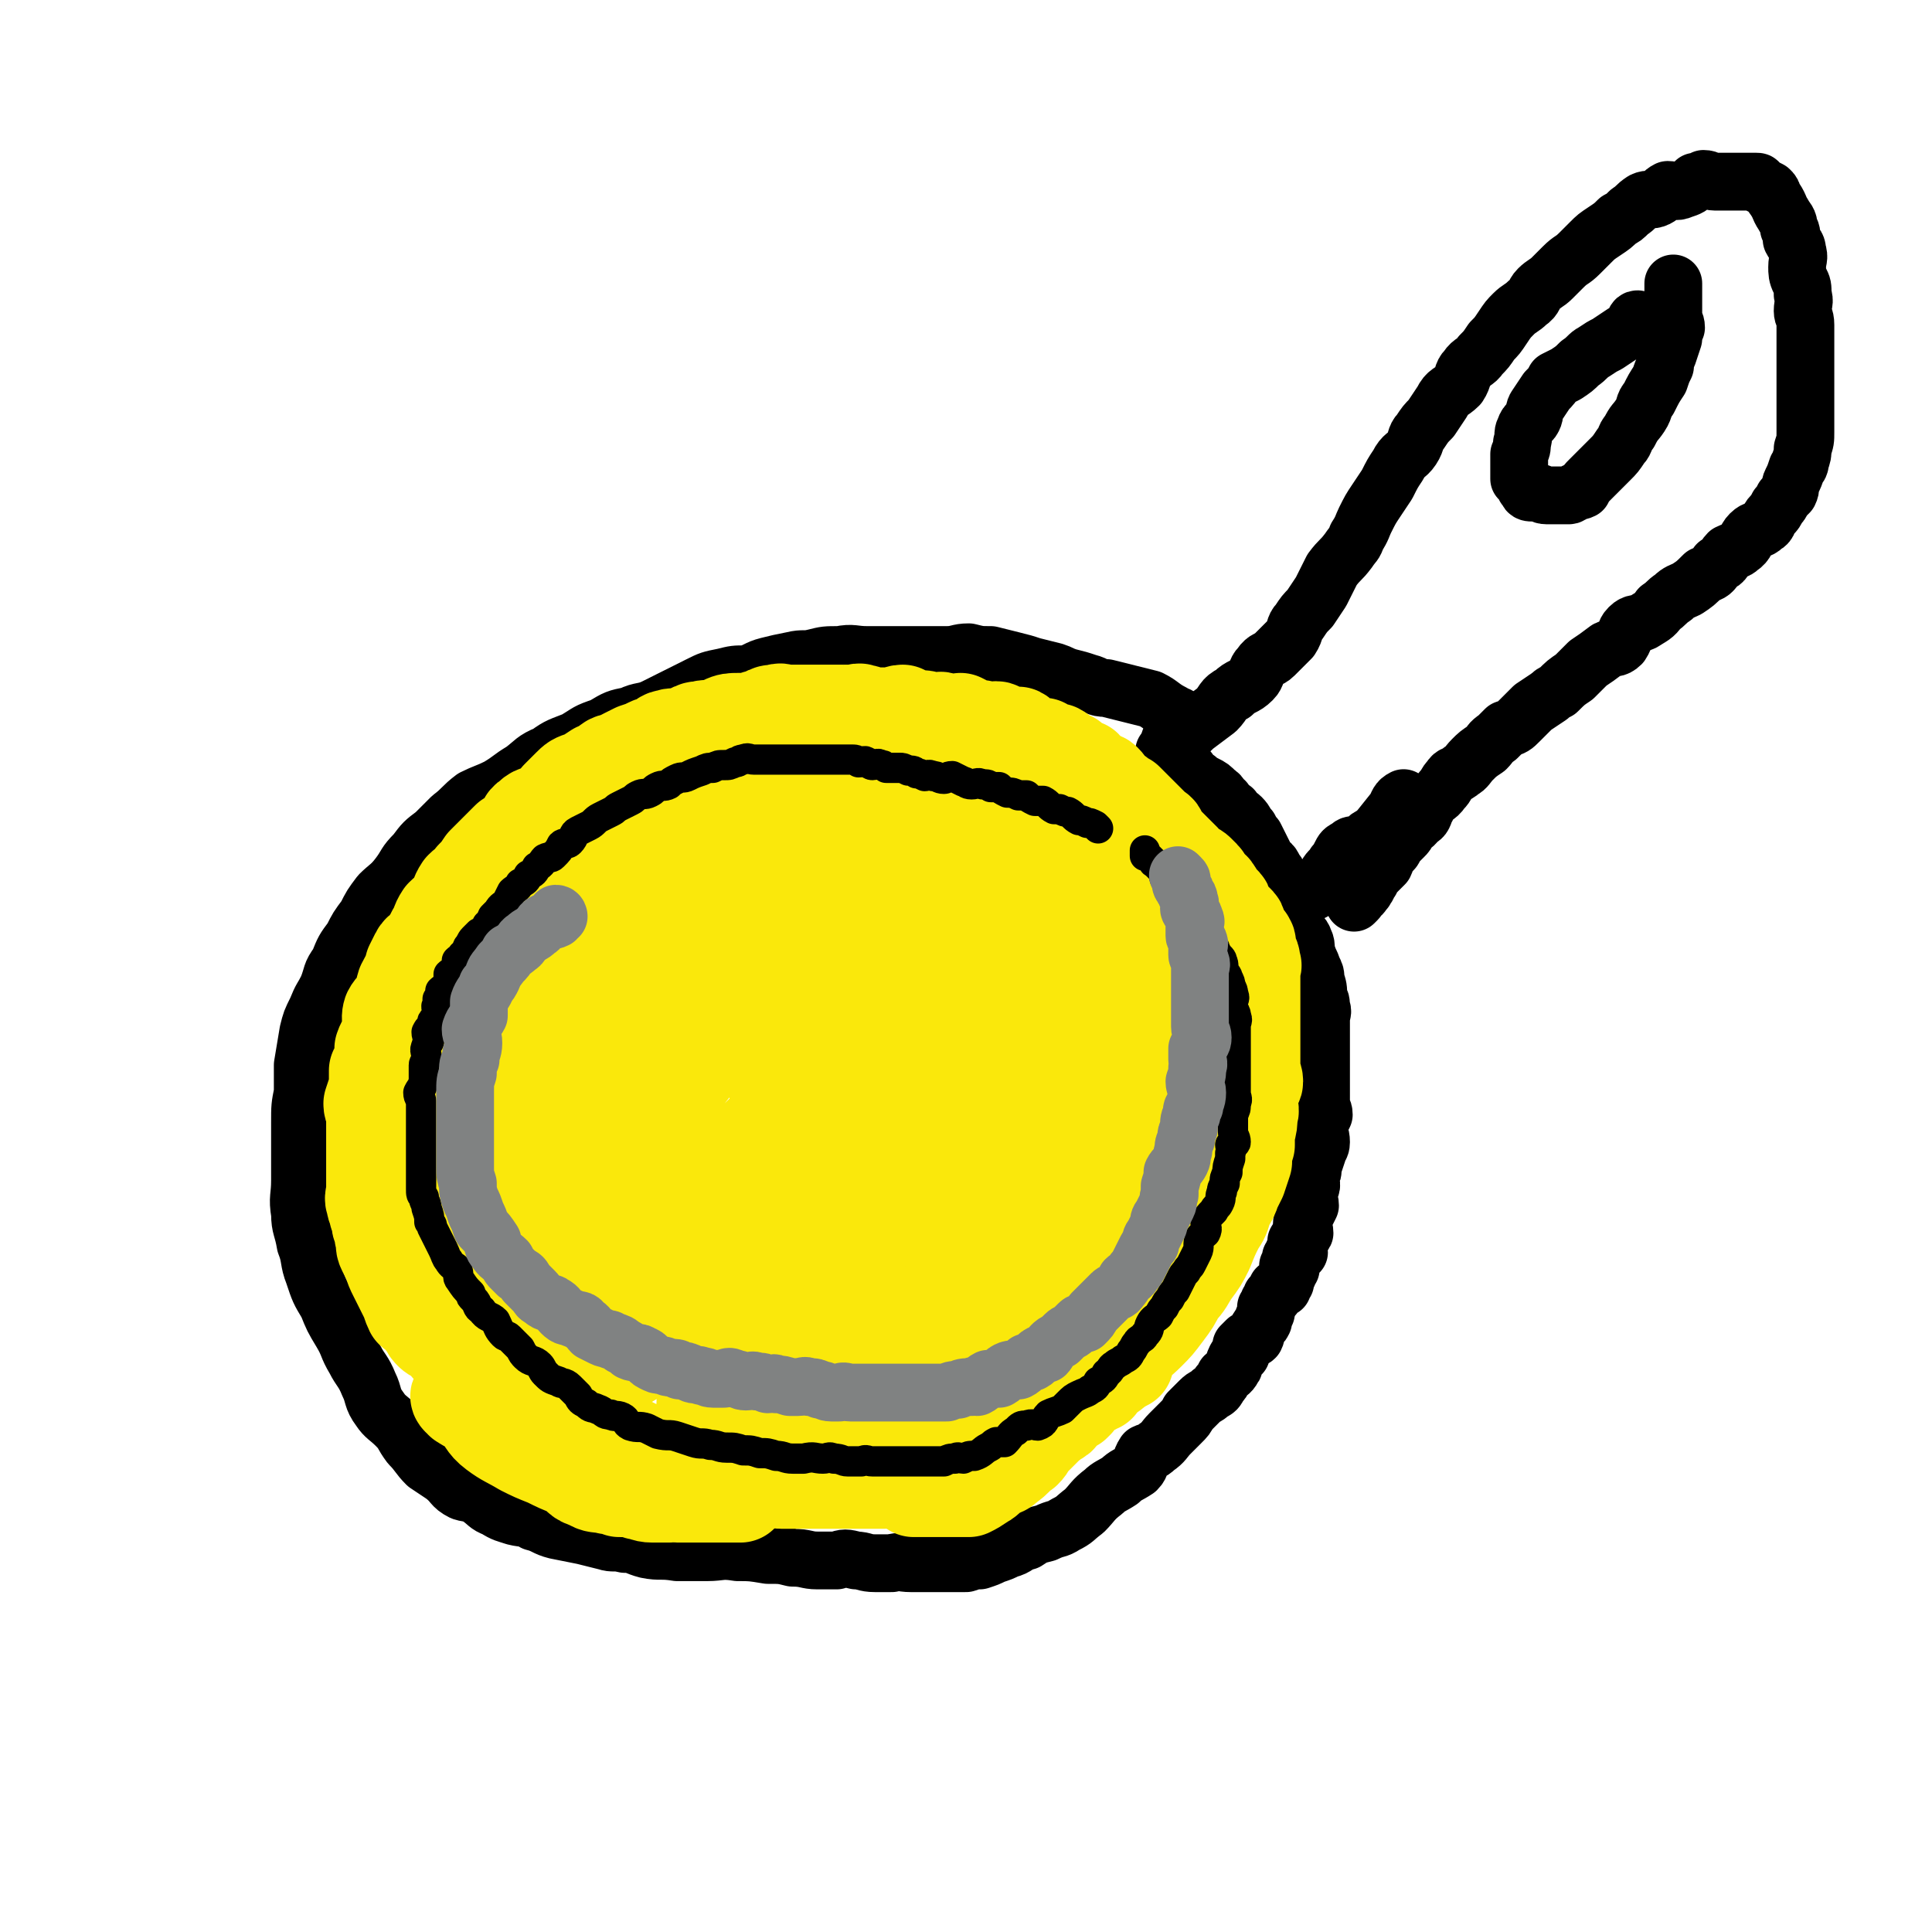
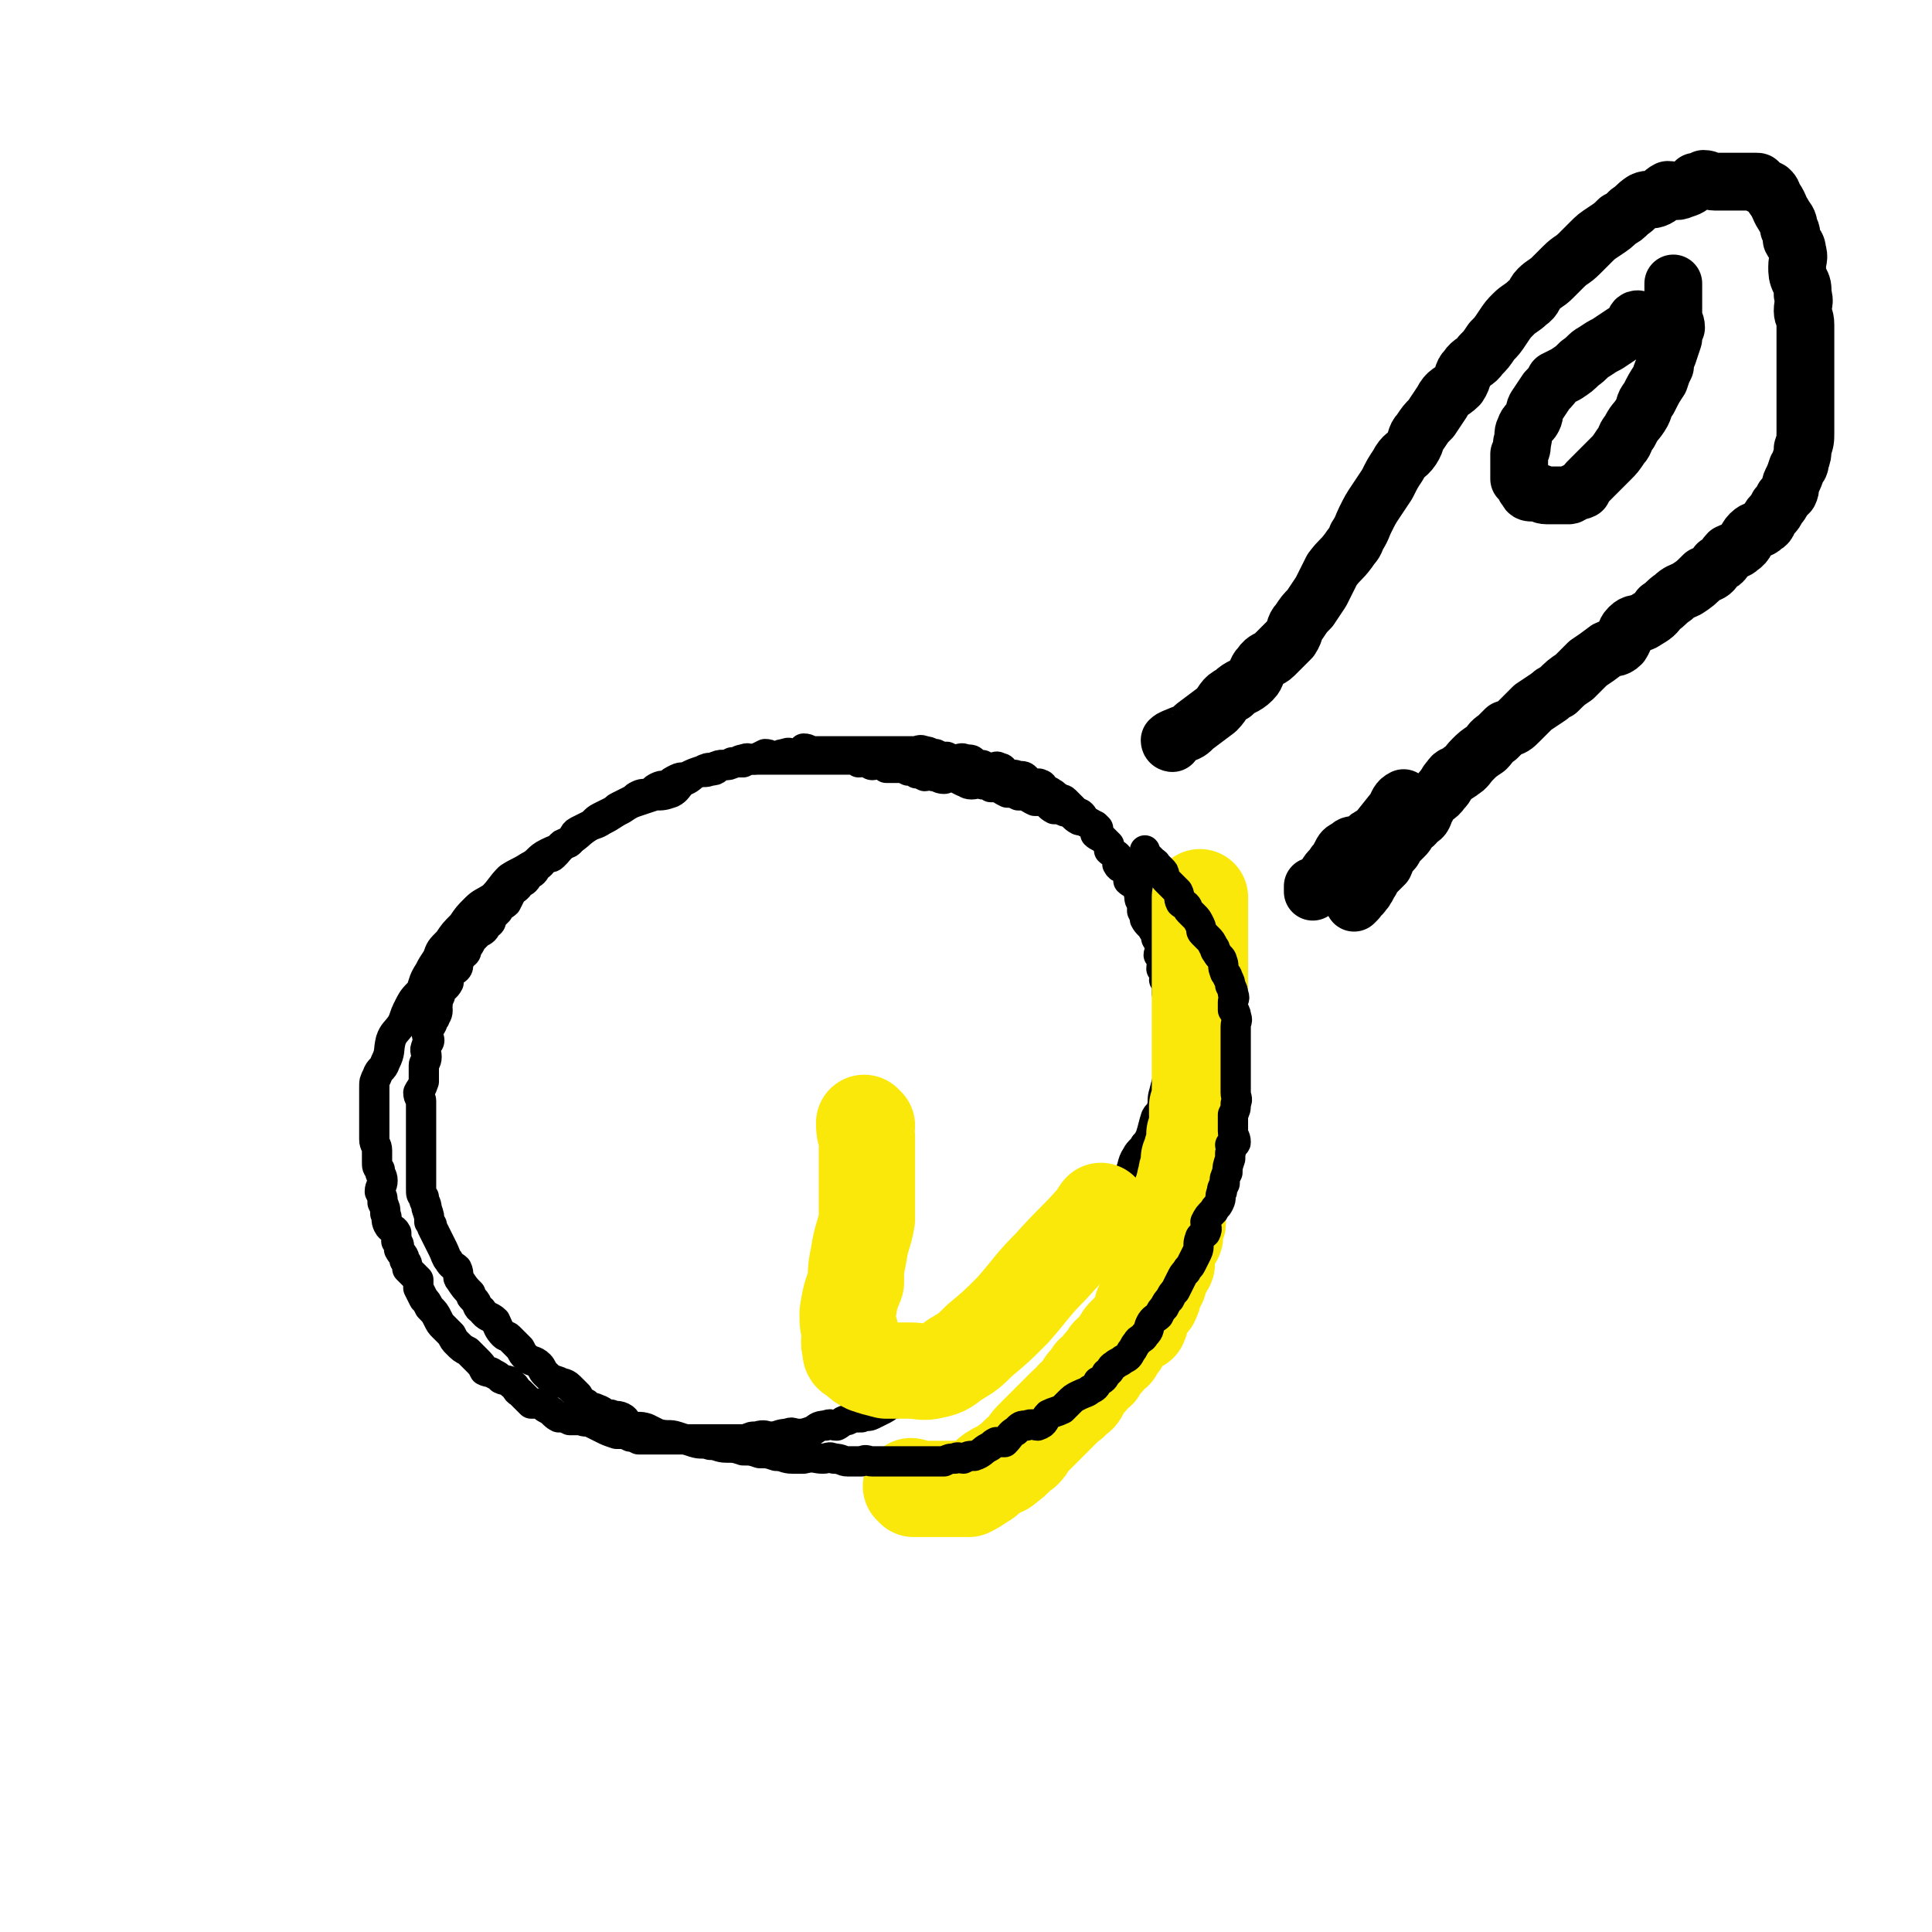
<svg xmlns="http://www.w3.org/2000/svg" viewBox="0 0 702 702" version="1.1">
  <g fill="none" stroke="#000000" stroke-width="21" stroke-linecap="round" stroke-linejoin="round">
-     <path d="M429,261c0,0 -1,0 -1,-1 -1,0 -1,0 -2,-1 -4,-2 -4,-3 -8,-5 -4,-1 -4,-1 -8,-2 -4,-1 -4,-1 -8,-2 -4,0 -3,-1 -7,-2 -3,-1 -3,-1 -7,-2 -3,-1 -2,-1 -5,-2 -4,-1 -4,-1 -8,-2 -3,-1 -3,-1 -7,-2 -4,-1 -4,-1 -8,-2 -4,0 -4,0 -8,-1 -4,0 -4,1 -8,1 -5,0 -5,0 -10,0 -5,0 -5,0 -10,0 -5,0 -5,0 -9,0 -5,0 -5,-1 -10,0 -5,0 -5,0 -9,1 -4,1 -4,0 -8,1 -5,1 -5,1 -9,2 -4,1 -4,2 -8,3 -4,0 -4,0 -8,1 -5,1 -5,1 -9,3 -4,2 -4,2 -8,4 -4,2 -4,2 -8,4 -4,2 -5,1 -9,3 -5,1 -5,1 -10,4 -6,2 -5,2 -10,5 -5,2 -6,2 -10,5 -5,2 -5,3 -9,6 -5,3 -4,3 -9,6 -4,2 -5,2 -9,4 -4,3 -4,4 -8,7 -3,3 -3,3 -6,6 -4,3 -4,3 -7,7 -4,4 -3,4 -6,8 -3,4 -4,4 -7,7 -3,4 -3,4 -5,8 -3,4 -3,4 -5,8 -3,4 -3,4 -5,9 -3,4 -2,4 -4,9 -2,4 -2,3 -4,8 -2,4 -2,4 -3,8 -1,6 -1,6 -2,12 0,5 0,5 0,10 -1,5 -1,5 -1,11 0,5 0,5 0,10 0,6 0,6 0,11 0,6 -1,6 0,12 0,5 1,5 2,11 2,5 1,6 3,11 2,6 2,6 5,11 2,5 2,5 5,10 3,5 2,5 5,10 2,4 3,4 5,9 2,4 1,5 4,9 2,3 3,3 6,6 3,3 2,3 5,7 3,3 3,4 6,7 3,2 3,2 6,4 4,3 3,4 7,6 3,1 4,0 6,2 3,2 3,3 6,4 3,2 4,2 7,3 4,1 4,0 7,2 4,1 4,2 8,3 5,1 5,1 10,2 4,1 4,1 8,2 3,1 3,0 7,1 4,0 4,1 8,2 5,1 5,0 11,1 5,0 5,0 11,0 5,0 5,-1 11,0 5,0 5,0 11,1 5,0 5,0 9,1 5,0 5,1 9,1 4,0 4,0 7,0 3,-1 3,-1 7,0 3,0 3,1 7,1 3,0 3,0 6,0 3,-1 3,0 7,0 3,0 3,0 6,0 2,0 2,0 4,0 3,0 3,0 7,0 1,0 1,0 3,0 3,-1 3,-1 5,-1 3,-1 3,-1 5,-2 3,-1 3,-1 5,-2 4,-1 3,-2 7,-3 3,-2 3,-2 7,-3 4,-2 4,-1 7,-3 4,-2 3,-2 7,-5 3,-3 3,-4 7,-7 2,-2 3,-2 6,-4 2,-2 3,-2 6,-4 2,-2 1,-3 3,-6 2,-1 2,0 4,-2 3,-2 3,-3 5,-5 2,-2 2,-2 4,-4 2,-2 2,-2 3,-4 2,-2 2,-2 4,-4 2,-2 2,-1 4,-3 2,-1 2,-1 3,-3 1,-1 1,-1 2,-3 1,-1 2,-1 3,-3 1,-1 0,-2 1,-3 0,-1 1,-1 2,-2 0,-1 0,-2 0,-3 1,-1 1,-1 2,-2 2,-1 2,0 3,-1 1,-2 0,-2 1,-3 1,-2 1,-1 2,-3 0,-1 0,-1 1,-3 0,-1 0,-1 0,-2 1,-1 1,-1 1,-2 1,-1 1,-1 1,-2 1,0 1,0 1,-1 1,-1 1,-1 1,-2 1,0 1,0 2,0 0,-1 0,-1 1,-2 0,-2 0,-2 1,-3 0,-1 0,-1 1,-2 0,0 -1,0 -1,-1 1,-1 1,-1 1,-3 1,-1 1,-1 1,-2 1,-1 2,0 2,0 0,-2 -1,-2 -1,-4 1,-2 2,-1 3,-3 0,-2 -1,-2 -1,-3 0,-2 1,-2 1,-3 1,-2 1,-2 2,-4 0,-2 -1,-2 -1,-3 0,-2 1,-2 1,-3 1,-2 0,-2 0,-4 1,-2 1,-2 1,-4 1,-3 1,-3 2,-6 0,-1 1,-1 1,-3 0,-3 -1,-3 -1,-5 1,-3 1,-3 2,-5 0,-2 -1,-2 -1,-4 0,-3 0,-3 0,-6 0,-1 0,-1 0,-3 0,-2 0,-2 0,-4 0,-3 0,-3 0,-5 0,-2 0,-2 0,-4 0,-2 0,-2 0,-4 0,-3 0,-3 0,-5 0,-2 1,-2 0,-4 0,-2 0,-2 -1,-4 0,-3 0,-3 -1,-6 0,-2 0,-2 -1,-4 -1,-3 -1,-2 -2,-5 -1,-2 0,-3 -1,-5 -1,-3 -2,-2 -3,-5 -2,-2 -1,-3 -2,-5 -1,-3 -1,-3 -2,-6 -1,-3 -1,-3 -2,-5 -1,-3 0,-3 -2,-5 -1,-3 -2,-2 -3,-4 -1,-2 -1,-2 -2,-4 -1,-2 -1,-2 -2,-4 -1,-1 -1,-1 -2,-3 -2,-2 -1,-2 -3,-4 -1,-1 -2,-1 -3,-3 -2,-1 -2,-1 -3,-3 -2,-1 -1,-2 -3,-3 -2,-2 -2,-2 -4,-3 -2,-1 -2,-1 -3,-2 -2,-1 -2,-1 -3,-3 -2,-1 -2,0 -3,-2 -2,-1 -1,-2 -2,-3 -1,-1 -1,-1 -2,-2 -1,0 -1,0 -2,0 " />
    <path d="M426,270c0,0 -1,0 -1,-1 1,-1 2,-1 4,-2 3,-1 3,-1 5,-3 4,-3 4,-3 8,-6 3,-3 2,-4 6,-6 3,-3 4,-2 7,-5 2,-2 1,-3 3,-5 2,-3 3,-2 5,-4 3,-3 3,-3 6,-6 2,-3 1,-4 3,-6 2,-3 2,-3 4,-5 2,-3 2,-3 4,-6 2,-4 2,-4 4,-8 3,-4 3,-3 6,-7 2,-3 2,-2 3,-5 2,-3 2,-4 3,-6 2,-4 2,-4 4,-7 2,-3 2,-3 4,-6 2,-4 2,-4 4,-7 2,-4 3,-3 5,-6 2,-3 1,-4 3,-6 2,-3 2,-3 4,-5 2,-3 2,-3 4,-6 2,-4 3,-3 6,-6 2,-3 1,-4 3,-6 2,-3 3,-2 5,-5 2,-2 2,-2 4,-5 2,-2 2,-2 4,-5 2,-3 2,-3 4,-5 2,-2 3,-2 5,-4 3,-2 2,-3 4,-5 2,-2 3,-2 5,-4 2,-2 2,-2 4,-4 3,-3 3,-2 6,-5 2,-2 2,-2 4,-4 2,-2 2,-2 5,-4 3,-2 3,-2 5,-4 2,-1 2,-1 4,-3 3,-2 2,-2 5,-4 2,-1 3,0 5,-1 2,-1 2,-2 4,-3 2,0 3,1 5,0 3,-1 3,-1 5,-3 2,0 2,0 3,-1 2,0 2,1 4,1 1,0 1,0 1,0 3,0 3,0 5,0 1,0 1,0 3,0 1,0 1,0 2,0 2,0 2,0 4,0 1,0 1,0 1,1 2,1 2,1 4,2 1,1 1,1 1,2 3,4 2,4 4,7 1,2 2,2 2,5 1,1 1,2 1,4 1,2 2,2 2,4 1,3 0,3 0,6 0,2 0,3 1,5 1,2 1,2 1,5 1,3 0,3 0,6 0,2 1,2 1,5 0,3 0,3 0,6 0,3 0,3 0,7 0,4 0,4 0,7 0,4 0,4 0,7 0,3 0,3 0,6 0,3 0,3 0,6 0,3 0,3 -1,6 0,2 0,2 -1,5 0,1 0,1 -1,2 -1,3 -1,3 -2,5 -1,2 0,2 -1,4 -1,1 -1,1 -2,2 -1,2 -1,2 -2,3 -1,2 -1,2 -2,3 -2,2 -1,3 -3,4 -2,2 -3,1 -5,3 -2,2 -1,3 -4,5 -1,1 -2,1 -4,2 -2,2 -1,3 -4,4 -2,3 -2,3 -5,4 -3,3 -3,3 -6,5 -2,1 -3,1 -5,3 -3,2 -2,2 -5,4 -2,3 -3,3 -6,5 -2,1 -3,0 -5,2 -2,2 -1,3 -3,6 -2,2 -3,1 -5,2 -4,3 -4,3 -7,5 -2,2 -2,2 -5,5 -3,2 -3,2 -6,5 -2,1 -2,1 -3,2 -3,2 -3,2 -6,4 -2,2 -2,2 -5,5 -2,2 -2,2 -5,3 -2,2 -2,2 -3,3 -3,2 -2,2 -4,4 -3,2 -3,2 -5,4 -2,2 -2,3 -4,4 -2,2 -3,1 -4,3 -2,2 -1,2 -3,4 -2,3 -3,2 -5,5 -1,1 0,1 -1,2 -1,3 -1,3 -3,4 -1,2 -2,2 -3,3 -1,2 -1,2 -2,3 -2,2 -2,2 -3,3 -1,1 0,1 -1,2 -1,1 -1,1 -2,2 -1,1 0,1 -1,3 0,0 0,0 -1,1 -1,1 -1,1 -2,2 -1,1 -1,1 -2,3 0,0 -1,0 -1,1 0,1 0,1 -1,2 0,1 0,0 -1,1 0,1 0,1 -1,1 0,0 -1,0 -1,1 0,0 1,0 0,1 0,0 0,0 -1,1 " />
    <path d="M511,291c0,0 -1,-1 -1,-1 -2,1 -2,2 -3,4 -4,5 -4,5 -8,10 -3,3 -4,3 -7,6 -2,3 -2,3 -4,6 -2,2 -2,2 -3,3 -1,2 -1,2 -2,3 " />
    <path d="M596,117c-1,0 -1,-1 -1,-1 -1,0 -1,1 -1,2 -2,2 -2,2 -4,3 -3,2 -3,2 -6,4 -2,1 -2,1 -5,3 -2,1 -2,2 -5,4 -2,2 -2,2 -5,4 -2,1 -2,1 -4,2 -1,2 -1,2 -3,4 -2,3 -2,3 -4,6 -1,2 0,2 -1,4 -1,2 -2,1 -3,4 -1,2 0,2 -1,5 0,2 0,2 -1,4 0,1 0,1 0,3 0,1 0,1 0,3 0,0 0,0 0,1 0,1 0,1 0,2 1,1 1,1 2,2 0,1 0,1 1,2 0,1 1,1 2,1 1,0 1,0 2,0 1,0 1,1 3,1 1,0 1,0 3,0 1,0 1,0 2,0 1,0 1,0 3,0 1,0 1,-1 2,-1 1,-1 1,0 3,-1 1,-2 1,-2 3,-4 1,-1 1,-1 3,-3 2,-2 2,-2 4,-4 2,-2 2,-2 4,-5 2,-2 1,-3 3,-5 2,-4 2,-3 4,-6 2,-3 1,-4 3,-6 2,-4 2,-4 4,-7 1,-3 1,-3 2,-5 0,-2 0,-2 1,-4 1,-3 1,-3 2,-6 0,-2 0,-2 1,-4 0,-2 -1,-2 -1,-5 0,-2 0,-2 0,-4 0,-1 0,-1 0,-3 0,-1 0,-1 0,-2 0,-1 0,-1 0,-2 0,0 0,0 0,0 " />
    <path d="M499,305c0,0 -1,-1 -1,-1 -1,0 -1,1 -2,2 -2,1 -2,1 -3,1 -2,0 -2,0 -3,1 -2,1 -2,1 -3,3 -1,2 -1,2 -2,3 -1,2 -2,2 -3,4 -1,1 0,1 -1,2 -1,2 -2,1 -4,2 0,1 0,1 0,2 " />
  </g>
  <g fill="none" stroke="#000000" stroke-width="11" stroke-linecap="round" stroke-linejoin="round">
    <path d="M429,328c0,0 -1,-1 -1,-1 0,1 0,1 0,3 1,2 1,2 1,4 1,2 1,2 1,4 1,2 0,2 0,5 1,1 2,1 2,2 0,2 -1,2 -1,4 0,3 0,3 0,6 0,3 1,3 0,6 0,4 0,4 -1,8 0,4 -1,4 -2,7 -1,4 0,4 -1,8 -1,3 -1,3 -2,6 -1,3 -1,3 -2,7 -1,3 0,3 -1,6 0,2 -1,1 -2,3 -1,3 -1,4 -2,7 -1,2 -1,2 -2,3 -1,2 -2,2 -3,4 -2,3 -1,4 -3,7 -1,3 -1,3 -3,6 -1,2 -1,2 -3,5 -2,2 -2,2 -4,5 -2,2 -2,2 -4,5 -3,2 -3,2 -5,4 -3,3 -3,4 -6,7 -2,2 -1,2 -3,4 -3,3 -3,3 -5,5 -3,3 -3,3 -6,5 -2,3 -1,3 -3,5 -2,3 -2,3 -4,5 -2,2 -3,1 -5,3 -3,2 -2,3 -4,5 -2,3 -2,3 -4,5 -2,1 -3,1 -5,2 -2,2 -2,2 -4,3 -2,2 -2,2 -4,4 -2,1 -2,1 -4,2 -3,2 -3,2 -5,2 -2,1 -2,0 -4,1 -2,0 -2,1 -4,2 -2,1 -2,1 -4,2 -2,1 -2,0 -4,1 -3,0 -3,0 -5,1 -2,0 -2,1 -4,2 -2,0 -2,-1 -4,0 -3,0 -3,1 -5,2 -3,1 -3,1 -5,1 -2,0 -2,-1 -4,0 -3,0 -3,1 -6,1 -2,0 -2,-1 -5,0 -2,0 -2,0 -4,1 -2,0 -2,0 -4,0 -3,0 -3,0 -5,0 -3,0 -3,0 -5,0 -3,0 -3,0 -5,0 -2,0 -2,0 -4,0 -2,0 -2,0 -4,0 -1,0 -1,0 -3,0 -2,0 -2,0 -4,0 -3,0 -3,0 -5,0 -2,-1 -2,-1 -3,-1 -2,-1 -2,-1 -5,-1 -3,-1 -3,-1 -5,-2 -2,-1 -2,-1 -4,-2 -2,-1 -2,0 -4,-1 -2,0 -2,0 -4,0 -2,-1 -2,-1 -4,-1 -2,-1 -2,-2 -4,-3 -2,-1 -1,-1 -3,-2 -1,0 -2,0 -3,0 -2,-2 -2,-2 -4,-4 -2,-1 -1,-2 -3,-3 -1,-2 -2,-1 -4,-2 -1,-1 -1,-1 -3,-2 -1,-1 -1,0 -3,-1 -1,-2 -1,-2 -3,-4 -1,-1 -1,-1 -3,-3 -2,-1 -2,-1 -4,-3 -1,-1 -1,-1 -2,-3 -1,-1 -1,-1 -3,-3 -1,-1 -1,-1 -2,-3 -1,-2 -1,-2 -3,-4 -1,-2 -1,-2 -2,-3 -1,-2 -1,-2 -2,-4 0,-1 0,-2 0,-3 -2,-2 -2,-2 -4,-4 0,-2 0,-2 -1,-3 0,-2 -1,-2 -2,-4 0,-2 0,-2 -1,-3 0,-2 0,-2 0,-3 -1,-2 -2,-1 -3,-3 -1,-2 0,-2 -1,-4 0,-2 0,-2 -1,-4 0,-2 0,-2 -1,-4 0,-2 1,-2 1,-4 0,-2 -1,-2 -1,-4 -1,-1 -1,-1 -1,-3 0,-2 0,-2 0,-4 0,-2 -1,-2 -1,-4 0,-2 0,-2 0,-3 0,-2 0,-2 0,-3 0,-1 0,-1 0,-3 0,-2 0,-2 0,-4 0,-3 0,-3 0,-6 0,-2 0,-2 1,-4 1,-3 2,-2 3,-5 2,-4 1,-4 2,-8 1,-3 2,-3 4,-6 1,-2 1,-3 2,-5 2,-4 2,-4 5,-7 1,-3 1,-4 3,-7 1,-2 1,-2 3,-5 1,-3 1,-3 4,-6 2,-3 2,-3 5,-6 2,-3 2,-3 5,-6 2,-2 3,-2 6,-4 3,-3 3,-4 6,-7 3,-2 4,-2 7,-4 4,-2 3,-3 7,-5 4,-2 4,-1 7,-4 4,-2 4,-3 7,-5 3,-2 3,-1 6,-3 4,-2 3,-2 7,-4 3,-2 3,-2 6,-3 3,-1 3,-1 6,-2 3,0 3,0 6,-1 2,-1 2,-2 4,-4 3,-1 3,-2 5,-3 3,-1 3,0 5,-1 3,0 2,-1 4,-2 2,0 2,0 4,-1 2,0 2,0 4,0 2,-1 2,-1 4,-1 2,-1 2,-1 4,-2 2,0 2,1 3,1 2,0 2,-1 4,-1 2,-1 2,0 4,0 2,-1 2,-1 3,-2 2,0 2,1 3,1 2,0 2,0 3,0 2,0 2,0 3,0 2,0 2,0 3,0 2,0 2,0 4,0 2,0 2,0 4,0 2,0 2,0 4,0 2,0 2,0 4,0 2,0 2,0 4,0 2,0 2,0 4,0 2,0 2,0 4,0 2,0 2,-1 4,0 2,0 2,1 4,1 2,1 2,1 4,1 2,1 2,1 3,1 2,0 2,-1 4,0 2,0 2,0 3,1 2,1 2,1 3,1 2,1 2,1 3,1 2,0 2,-1 3,0 2,0 1,1 3,2 2,1 2,0 4,1 2,0 2,0 3,1 1,1 1,2 2,2 1,1 2,-1 3,0 1,0 1,1 2,2 1,1 1,0 2,1 2,1 1,1 3,2 1,1 1,0 2,1 1,1 1,1 2,2 1,1 1,1 2,2 1,1 1,0 2,1 1,1 0,1 0,2 1,1 2,0 3,1 1,1 1,1 2,2 0,1 0,1 0,2 1,1 2,1 3,2 1,1 1,1 2,2 0,1 0,1 0,2 1,1 2,1 3,2 1,1 0,2 0,3 1,2 2,1 3,2 0,1 0,1 1,2 0,1 0,1 0,2 1,1 2,1 3,2 1,1 0,1 1,3 0,2 0,2 1,3 0,2 0,2 0,3 1,2 1,2 1,3 1,2 2,2 3,4 0,0 0,0 1,1 0,2 0,2 1,3 0,2 1,2 1,4 0,0 -1,0 -1,1 1,1 1,1 1,2 1,1 0,1 0,3 1,1 1,1 1,2 1,1 0,1 0,2 1,1 2,0 2,1 0,1 0,1 -1,3 0,0 0,1 0,1 1,1 2,1 2,2 0,1 0,1 -1,2 0,1 0,1 0,1 0,1 0,1 0,2 0,1 0,1 0,2 0,1 0,1 0,1 0,2 0,2 0,3 0,1 0,1 0,2 1,2 1,2 2,3 0,1 -1,1 -1,2 0,1 0,1 0,2 0,0 0,0 0,1 0,1 0,1 0,2 0,0 0,0 0,1 0,0 0,0 0,1 0,1 0,1 0,1 0,1 0,1 0,1 0,1 0,1 0,1 0,0 0,0 0,1 0,0 0,0 0,1 0,0 0,0 0,1 0,0 0,0 0,1 0,0 0,0 0,1 0,0 0,0 0,1 0,0 0,0 0,1 0,0 0,0 0,1 0,0 0,0 0,1 " />
  </g>
  <g fill="none" stroke="#FAE80B" stroke-width="35" stroke-linecap="round" stroke-linejoin="round">
-     <path d="M157,480c0,0 -1,-1 -1,-1 1,1 2,2 3,3 2,2 2,2 5,4 2,2 2,2 5,3 2,2 3,2 5,4 2,2 2,2 4,4 1,3 1,3 4,4 2,2 2,2 5,3 2,2 2,3 4,4 2,2 2,2 4,3 2,2 2,2 4,3 2,2 2,2 4,3 1,2 1,2 2,3 2,2 2,1 5,2 2,1 2,0 4,2 1,1 1,2 2,3 2,1 3,0 5,1 2,1 2,1 4,2 1,1 1,0 3,1 2,1 2,2 4,2 2,0 3,-1 5,0 2,0 2,0 5,1 2,0 2,1 5,1 2,0 2,0 5,0 2,-1 2,-1 3,0 3,0 2,1 4,1 2,0 3,-1 5,0 2,0 1,1 3,1 2,0 2,-1 4,0 3,0 2,1 5,1 1,0 2,0 3,0 3,-1 3,0 5,0 3,0 3,0 5,0 1,0 1,0 2,0 3,0 3,0 5,0 1,0 1,0 2,0 2,0 2,0 4,0 2,0 2,0 4,0 2,0 2,0 4,0 2,0 2,0 4,0 2,0 2,0 3,0 2,0 2,0 4,0 2,-1 3,-1 4,-1 2,-1 2,-2 3,-2 2,0 2,1 4,1 2,-1 2,-1 3,-1 2,-1 2,0 4,0 2,0 2,0 3,0 2,-1 2,-1 4,-1 2,-1 2,-1 3,-1 2,-1 2,-1 3,-2 2,-1 2,-1 4,-2 2,0 2,0 3,-1 2,-1 2,-1 4,-2 2,-1 1,-1 3,-2 1,0 2,0 3,0 2,-1 1,-2 3,-3 1,-1 2,0 3,0 1,-1 1,-2 2,-3 1,0 1,0 2,0 1,-1 1,-2 2,-3 1,-1 2,1 3,0 2,-1 1,-2 2,-4 0,0 0,0 1,-1 1,0 2,0 3,0 1,-1 1,-1 1,-1 1,-2 1,-2 2,-3 0,0 0,0 1,-1 0,0 0,0 1,-1 0,0 0,-1 0,-1 1,0 1,1 2,1 1,-1 1,-1 2,-1 1,-1 0,-2 1,-3 1,-1 2,0 3,-1 3,-2 2,-2 4,-4 1,-1 2,-1 2,-1 " />
    <path d="M332,541c0,0 -1,-1 -1,-1 0,0 1,0 2,1 1,0 1,0 3,0 2,0 2,0 4,0 3,0 3,0 6,0 3,0 3,0 6,0 2,-1 2,-1 5,-3 2,-1 2,-2 4,-3 3,-2 3,-1 5,-3 3,-2 3,-3 6,-5 2,-2 1,-2 3,-4 3,-3 3,-3 5,-5 2,-2 2,-2 5,-5 1,-1 1,-1 2,-2 2,-2 2,-1 3,-3 2,-1 2,-1 3,-3 1,-2 1,-2 3,-4 1,-2 1,-2 3,-3 1,-2 1,-2 3,-4 1,-2 1,-2 3,-3 1,-2 1,-2 2,-3 1,-2 1,-2 2,-3 1,-1 1,-1 2,-2 1,-1 1,-1 2,-2 0,-1 1,0 1,0 1,-2 0,-2 1,-4 0,-1 0,-1 0,-2 1,-1 2,-1 3,-2 1,-1 0,-1 1,-2 0,-1 0,-1 1,-3 0,-1 0,-1 1,-2 0,-1 0,-1 0,-2 1,-1 1,-1 2,-3 0,-1 1,-1 1,-2 0,-1 -1,-1 -1,-2 1,-2 1,-2 1,-3 1,-2 1,-2 2,-3 0,-1 1,-1 1,-2 0,-1 -1,-2 -1,-3 1,-1 2,-1 2,-2 0,-1 -1,-1 -1,-2 1,-2 1,-2 1,-3 1,-1 0,-1 0,-2 1,-2 1,-2 1,-3 1,-2 1,-2 1,-3 1,-2 0,-2 1,-3 0,-2 0,-2 1,-4 0,-1 0,-1 0,-3 1,-2 1,-2 1,-3 1,-2 2,-1 2,-3 0,-1 -1,-2 -1,-3 1,-2 2,-2 2,-3 0,-2 0,-2 -1,-4 0,-1 0,-1 0,-3 1,-3 1,-3 1,-7 1,-1 0,-1 0,-3 0,-2 0,-2 0,-4 0,-2 0,-2 0,-4 0,-2 0,-2 0,-4 0,-2 0,-2 0,-4 0,-3 0,-3 0,-5 0,-2 0,-2 0,-4 0,-3 0,-3 0,-5 0,-3 0,-3 0,-7 0,-1 0,-1 0,-3 0,-3 0,-3 0,-6 0,-1 0,-1 0,-2 0,-1 0,-1 0,-3 0,-1 0,-1 0,-2 0,-2 0,-2 0,-3 0,-1 0,-1 0,-3 0,-3 0,-3 0,-6 0,0 0,0 0,-1 " />
-     <path d="M409,495c0,0 -1,0 -1,-1 0,-2 1,-2 2,-3 3,-4 3,-3 7,-7 3,-3 3,-3 6,-7 3,-4 3,-4 5,-8 3,-3 3,-4 5,-7 3,-4 3,-4 5,-8 2,-5 2,-5 4,-9 2,-3 2,-3 3,-7 2,-3 2,-3 3,-6 1,-2 1,-2 2,-4 1,-3 1,-3 2,-6 0,-3 0,-3 1,-6 0,-2 0,-2 0,-4 1,-4 1,-4 1,-7 1,-2 0,-2 0,-4 0,-3 0,-3 0,-5 1,-2 2,-2 2,-3 0,-2 -1,-2 -1,-4 0,-2 0,-2 0,-5 0,-1 0,-1 0,-2 0,-1 0,-1 0,-3 0,-2 0,-2 0,-4 0,-2 0,-2 0,-4 0,-2 0,-2 0,-4 0,-1 0,-1 0,-2 0,-2 0,-2 0,-4 0,-1 0,-1 0,-3 0,-1 0,-1 0,-3 0,-1 0,-1 0,-3 0,-1 1,-1 0,-2 0,-2 0,-2 -1,-3 0,-1 -1,-1 -1,-3 0,-1 1,-1 0,-2 0,-1 -1,0 -2,-2 -1,-1 0,-1 -1,-3 0,-1 0,-1 -1,-2 -1,-1 -1,0 -2,-1 -1,-2 -1,-2 -2,-4 0,-1 0,-1 -1,-2 -1,-1 -1,-1 -2,-2 -1,-1 0,-1 -1,-2 -1,-2 -2,-1 -3,-3 -1,0 0,-1 -1,-2 -1,-1 -1,-1 -2,-2 -1,-1 -2,-1 -3,-2 -1,0 -1,-1 -2,-2 -1,-1 -1,-1 -2,-2 -1,-1 -1,-1 -2,-2 -1,-1 -1,-1 -2,-2 -1,-1 -1,-1 -2,-2 -1,-1 0,-1 -1,-2 0,-1 -1,-1 -2,-2 -1,-1 -1,-1 -2,-2 -1,-1 -1,-1 -2,-2 -1,-1 -1,-1 -2,-2 -1,-1 -1,-1 -2,-2 -1,-1 -1,-1 -2,-2 -2,-1 -2,-1 -3,-2 -1,0 -1,0 -2,-1 -2,-2 -1,-2 -3,-4 -1,-1 -1,0 -2,-1 -2,0 -2,0 -3,-1 -1,-1 -1,-2 -2,-3 -1,0 -1,0 -2,0 -2,-1 -2,-2 -3,-3 -1,0 -1,0 -2,0 -1,-1 -1,-2 -3,-3 -1,0 -2,0 -3,0 -1,-1 -1,-1 -2,-2 -1,0 -1,0 -3,0 -1,-1 -1,-1 -3,-1 -2,-1 -1,-2 -3,-3 -2,0 -2,1 -3,1 -2,-1 -2,-1 -3,-2 -1,0 -1,-1 -2,-1 -1,0 -1,1 -3,1 -1,0 -1,-1 -2,-1 -1,-1 -1,0 -3,0 -1,0 -1,-1 -2,-1 -1,-1 -1,-1 -3,-2 -1,0 -1,1 -3,1 -2,0 -2,-1 -3,-1 -2,-1 -2,0 -3,0 -1,0 -1,0 -2,0 -2,-1 -2,-1 -4,-1 -1,0 -1,0 -2,0 -2,-1 -2,-1 -4,-2 -2,0 -2,1 -3,1 -1,0 -2,0 -3,0 -1,0 -1,0 -3,0 -2,0 -2,0 -3,0 -2,-1 -1,-1 -3,-1 -1,-1 -1,0 -3,0 -1,0 -1,0 -3,0 -2,0 -2,0 -4,0 -1,0 -1,0 -3,0 -2,0 -2,0 -4,0 -2,0 -2,0 -3,0 -2,0 -2,0 -4,0 -2,0 -2,0 -4,0 -1,0 -1,-1 -3,0 -2,0 -2,0 -4,1 -1,1 -1,1 -3,1 -2,1 -2,1 -4,1 -1,0 -1,0 -3,0 -2,0 -3,0 -5,1 -2,1 -2,2 -4,2 -2,0 -2,-1 -4,0 -2,0 -2,0 -4,1 -2,1 -2,2 -4,2 -2,0 -2,-1 -4,0 -2,0 -2,1 -4,2 -1,1 -1,0 -3,1 -2,1 -2,1 -5,2 -2,1 -2,1 -4,2 -2,2 -3,1 -5,2 -3,2 -2,2 -5,3 -3,2 -3,2 -5,3 -3,1 -3,1 -5,3 -2,2 -2,2 -4,4 -2,3 -2,3 -5,5 -2,1 -3,0 -5,2 -3,2 -2,3 -4,6 -2,1 -2,1 -4,2 -3,3 -3,3 -5,5 -2,2 -2,2 -4,4 -2,3 -2,3 -4,5 -2,3 -2,2 -4,4 -2,3 -1,3 -3,6 -1,2 -2,2 -4,4 -2,3 -1,3 -3,6 -1,2 -1,2 -3,5 -1,2 -2,1 -3,3 -1,2 -1,2 -2,4 -1,4 -1,3 -3,7 -1,3 0,3 -2,6 -1,2 -2,2 -3,4 -1,3 1,4 0,7 -1,3 -2,3 -3,6 0,2 0,2 0,5 -1,2 -1,2 -2,3 0,3 0,3 0,6 -1,3 -1,3 -2,6 0,2 1,2 1,5 0,2 0,2 0,3 0,3 0,3 0,7 0,2 0,2 0,5 0,1 0,1 0,3 0,3 0,3 0,6 0,1 0,1 0,2 0,3 -1,3 0,5 0,2 1,2 1,4 1,2 1,2 1,4 1,2 1,2 1,4 1,3 0,3 1,5 1,2 1,2 2,4 1,3 1,3 2,5 1,2 1,2 2,4 1,2 1,2 2,4 1,2 1,3 2,5 1,1 2,1 3,2 1,2 1,2 2,3 1,2 1,2 2,3 1,1 2,1 3,2 2,1 2,1 3,3 2,1 2,1 3,3 2,2 2,2 3,3 2,1 2,1 4,2 1,1 1,2 3,3 1,2 2,1 3,2 2,1 2,0 4,2 1,1 0,2 2,3 2,1 2,1 4,2 2,1 2,1 4,2 3,1 3,1 5,2 2,1 2,1 3,2 2,1 3,1 4,2 2,1 2,1 3,2 2,1 2,1 4,2 2,1 2,0 4,1 2,1 2,1 3,2 2,1 2,0 4,1 1,0 1,0 2,1 1,0 1,0 2,1 1,0 1,1 2,1 0,0 1,0 1,0 0,-1 -1,0 -1,0 -2,0 -2,0 -4,0 -2,0 -2,0 -3,0 -3,0 -3,0 -6,0 -3,-1 -3,-1 -6,-1 -4,-1 -3,-2 -7,-3 -2,-1 -2,-1 -5,-2 -2,-1 -2,-1 -4,-2 -2,-1 -2,-2 -4,-2 -1,-1 -2,0 -4,0 -3,-2 -2,-2 -5,-4 -2,-1 -2,-2 -4,-3 -1,-1 -1,-1 -3,-1 -1,0 -1,0 -3,0 -1,-1 -1,-1 -3,-1 0,-1 0,-1 -1,-1 0,-1 -1,-1 0,0 2,2 3,2 6,4 4,4 3,5 7,8 4,3 5,3 10,6 4,2 4,2 9,4 4,2 4,2 9,4 3,2 2,3 6,4 3,2 3,1 7,2 2,0 2,0 4,1 4,0 4,0 7,1 2,0 2,1 5,1 3,0 3,0 6,0 2,-1 2,0 3,0 3,0 3,0 5,0 3,0 3,0 6,0 1,0 1,0 2,0 2,0 2,0 4,0 2,0 2,0 3,0 1,0 1,0 2,0 0,0 1,0 1,0 -2,-1 -2,-2 -4,-3 -3,-1 -3,-1 -5,-2 -4,-1 -3,-2 -6,-3 -4,-2 -4,-1 -8,-2 -3,-1 -3,-1 -7,-3 -4,-2 -4,-2 -8,-4 -4,-2 -4,-2 -8,-4 -4,-3 -4,-3 -8,-6 -4,-3 -4,-2 -9,-6 -3,-2 -4,-2 -7,-5 -3,-2 -3,-3 -6,-6 -4,-3 -4,-3 -7,-6 -3,-3 -3,-2 -5,-6 -4,-4 -4,-4 -6,-8 -3,-4 -2,-4 -4,-8 -2,-4 -2,-3 -4,-7 -1,-3 -1,-4 -3,-8 -1,-4 0,-4 -1,-8 -1,-3 -2,-3 -3,-7 0,-4 1,-4 1,-8 0,-5 0,-5 0,-9 0,-5 -1,-5 0,-9 1,-6 1,-6 4,-12 2,-6 2,-6 5,-12 4,-7 4,-7 8,-14 5,-7 5,-7 10,-13 3,-5 3,-5 7,-9 5,-5 5,-5 9,-9 4,-3 4,-3 8,-6 4,-4 4,-4 8,-7 4,-4 4,-3 8,-7 4,-3 4,-3 8,-6 4,-2 3,-3 7,-4 3,-2 4,-1 7,-3 3,-1 3,-2 6,-4 2,-1 3,0 5,-1 1,-1 0,-3 2,-4 1,0 2,1 3,1 1,0 3,-1 2,-1 -2,0 -4,0 -8,1 -7,2 -7,2 -14,5 -10,3 -9,4 -19,7 -8,3 -8,2 -17,6 -5,2 -5,3 -10,5 -5,3 -5,2 -9,5 -4,2 -3,2 -7,5 -3,3 -4,3 -7,7 -3,5 -2,5 -5,11 -3,5 -4,5 -7,11 -2,5 -2,6 -3,11 -1,5 -1,5 -2,10 0,4 0,5 0,9 0,4 0,4 0,8 0,3 0,3 0,6 0,2 -1,2 0,5 0,1 0,1 1,1 3,-1 4,-2 6,-4 5,-6 5,-7 10,-13 7,-9 7,-9 15,-18 7,-10 7,-10 15,-20 6,-9 6,-9 12,-17 5,-5 5,-5 9,-11 5,-5 4,-5 9,-10 4,-4 4,-4 8,-8 4,-3 4,-3 8,-6 4,-3 4,-4 7,-6 3,-3 4,-3 7,-5 3,-2 3,-2 6,-4 1,-1 1,-1 3,-1 0,0 1,-1 1,0 -2,3 -2,3 -4,6 -8,11 -8,10 -17,21 -9,11 -9,11 -18,23 -8,12 -8,12 -16,25 -6,11 -6,12 -12,23 -5,12 -6,11 -10,23 -4,9 -4,9 -6,18 -2,7 -2,7 -4,13 -1,5 -1,5 -3,9 0,2 -1,2 -2,4 0,1 0,3 1,3 6,-8 6,-11 14,-20 9,-12 9,-12 19,-24 10,-11 10,-12 20,-23 10,-10 10,-9 20,-19 9,-10 9,-10 19,-21 9,-11 8,-11 17,-22 8,-8 9,-7 17,-15 5,-6 4,-6 9,-11 2,-2 5,-5 4,-4 -2,3 -5,6 -10,12 -13,13 -14,13 -26,26 -13,15 -12,16 -24,31 -11,13 -12,13 -22,27 -9,12 -9,13 -17,26 -7,10 -6,11 -12,22 -5,8 -5,8 -9,17 -2,4 -1,4 -3,9 0,1 -1,2 0,2 7,-4 9,-6 17,-12 12,-9 12,-8 24,-18 12,-10 11,-11 22,-21 10,-10 10,-10 20,-20 10,-9 9,-9 19,-18 8,-7 8,-7 17,-15 5,-4 6,-3 11,-8 3,-3 3,-4 6,-7 0,0 2,0 2,0 -1,1 -2,1 -4,2 -11,9 -11,9 -21,19 -15,14 -15,14 -29,28 -12,13 -12,13 -24,27 -10,12 -11,11 -20,24 -8,10 -7,11 -14,22 -4,7 -4,6 -8,13 -2,4 -2,5 -3,8 0,0 0,0 1,0 1,0 1,0 2,0 10,-6 11,-6 20,-13 13,-8 14,-8 26,-18 12,-9 11,-10 23,-20 11,-10 11,-10 22,-19 10,-9 10,-9 20,-19 10,-8 10,-9 19,-18 7,-6 8,-6 15,-12 5,-4 5,-4 9,-8 1,0 2,-1 2,-1 -2,0 -4,0 -7,2 -14,10 -14,11 -27,22 -15,13 -15,13 -29,27 -11,10 -11,10 -21,22 -9,9 -9,9 -16,20 -5,7 -5,7 -9,14 -3,5 -3,5 -5,9 -1,1 -1,2 0,3 0,1 1,0 2,0 9,-5 9,-5 18,-10 10,-7 10,-7 20,-15 11,-8 11,-9 21,-18 12,-9 11,-10 23,-19 9,-8 10,-8 19,-16 8,-5 8,-6 15,-12 5,-4 5,-4 10,-8 2,-1 5,-4 4,-3 -6,5 -9,7 -18,14 -14,12 -14,12 -28,24 -17,14 -17,14 -33,28 -9,8 -9,8 -18,17 -7,6 -6,7 -13,13 -4,4 -4,3 -8,7 -1,2 -1,2 -2,3 0,1 -1,0 -1,0 6,-4 8,-4 15,-8 10,-5 10,-6 20,-12 12,-7 12,-7 25,-15 13,-9 13,-9 26,-18 12,-7 12,-7 23,-14 7,-5 7,-5 14,-10 4,-3 4,-4 8,-7 0,0 2,0 1,0 0,0 -1,0 -3,1 -13,7 -13,8 -26,16 -17,11 -17,11 -34,23 -14,10 -14,10 -27,20 -12,8 -12,8 -24,16 -8,5 -9,4 -17,10 -5,3 -5,4 -10,8 -2,2 -2,2 -4,3 -2,1 -4,1 -4,2 0,0 2,0 3,0 9,-2 9,-2 17,-5 9,-2 9,-3 18,-6 10,-3 10,-2 21,-6 11,-3 11,-3 22,-7 11,-5 11,-6 22,-11 11,-5 11,-4 22,-8 8,-4 8,-4 16,-8 6,-3 6,-3 12,-7 4,-2 4,-2 8,-4 2,-1 2,-2 3,-3 1,0 1,1 1,1 -2,0 -2,-1 -4,0 -11,4 -11,5 -22,11 -13,7 -13,6 -25,14 -11,7 -10,7 -21,14 -7,5 -7,6 -13,11 -5,3 -5,2 -9,6 -3,2 -2,3 -4,6 -1,1 -2,1 -2,1 1,0 3,0 5,0 5,-2 5,-2 9,-4 6,-2 6,-2 12,-6 7,-4 7,-5 14,-10 10,-7 11,-6 20,-13 9,-6 9,-6 17,-13 7,-5 7,-5 13,-10 4,-3 4,-3 8,-6 3,-3 2,-3 5,-6 1,-1 3,-1 3,-1 -1,1 -3,1 -4,3 -6,6 -6,6 -12,12 -7,7 -7,7 -14,14 -6,5 -6,5 -12,10 -4,4 -4,4 -9,9 -5,3 -5,3 -9,7 -4,3 -4,4 -8,7 -3,2 -3,2 -6,3 -3,2 -3,2 -6,3 -2,1 -2,1 -5,2 -2,1 -2,1 -4,2 -4,2 -4,2 -8,3 -4,2 -4,1 -8,3 -4,2 -3,3 -7,4 -3,2 -4,0 -7,2 -2,1 -2,2 -4,3 -2,1 -2,-1 -4,0 -2,0 -2,1 -3,1 -1,0 -1,0 -1,0 0,-1 -1,0 -1,0 1,-1 2,0 4,-1 5,-3 5,-3 9,-6 7,-4 7,-4 13,-8 7,-4 7,-4 14,-9 8,-5 8,-6 15,-12 6,-5 7,-4 13,-9 6,-5 6,-5 12,-10 4,-5 4,-5 8,-10 4,-4 3,-5 7,-9 2,-4 3,-3 5,-6 3,-4 3,-4 5,-7 2,-4 2,-4 4,-8 2,-3 2,-3 3,-6 2,-3 2,-3 3,-7 1,-3 1,-3 1,-6 1,-3 1,-3 1,-6 1,-3 0,-4 0,-7 0,-3 0,-3 0,-5 0,-3 0,-3 0,-5 0,-3 1,-3 0,-5 0,-3 0,-3 -1,-6 -1,-4 -1,-4 -2,-7 -1,-4 -2,-3 -3,-7 -1,-2 -1,-2 -2,-4 -1,-3 -2,-3 -3,-5 -1,-2 -1,-2 -2,-4 -1,-3 -1,-3 -3,-5 -2,-3 -2,-2 -4,-5 -2,-2 -1,-3 -3,-5 -2,-3 -3,-2 -5,-5 -3,-3 -3,-3 -5,-6 -3,-3 -3,-3 -5,-5 -3,-2 -4,-2 -7,-4 -2,-2 -1,-2 -3,-4 -3,-2 -3,-2 -6,-4 -3,-2 -3,-2 -7,-4 -3,-2 -3,-2 -6,-4 -3,-2 -3,-2 -7,-4 -4,-1 -4,-1 -8,-2 -5,-2 -5,-2 -10,-3 -5,-2 -4,-2 -9,-3 -7,-2 -7,-2 -14,-2 -8,-1 -8,0 -17,0 -9,0 -9,-1 -18,0 -8,0 -8,1 -17,2 -6,1 -6,1 -13,2 -5,1 -5,1 -10,2 -4,1 -4,1 -6,2 -3,1 -3,1 -5,3 -1,0 -1,0 -2,0 0,0 -1,0 -1,0 2,0 3,0 4,0 6,0 5,1 11,1 8,0 8,0 16,0 8,0 8,0 16,0 9,-1 9,0 18,-1 10,-1 10,-2 19,-3 11,-1 11,-1 21,-2 10,0 10,0 20,0 8,0 8,0 16,0 6,0 6,0 12,0 5,0 5,-1 10,0 5,0 5,0 10,1 3,1 3,1 6,2 4,1 4,1 8,3 3,2 3,2 6,5 3,2 3,1 6,3 2,2 1,3 2,6 1,2 2,1 3,3 1,2 0,3 0,5 1,1 1,1 1,3 1,0 0,0 0,1 0,0 1,1 0,1 0,0 0,0 -1,1 -2,1 -1,2 -3,2 -4,1 -4,0 -8,1 -9,1 -9,1 -17,2 -13,1 -13,0 -26,1 -14,1 -14,1 -29,3 -12,2 -12,2 -24,4 -11,1 -11,1 -23,3 -11,3 -11,3 -21,7 -10,3 -10,3 -19,7 -7,3 -7,3 -14,7 -5,3 -5,3 -9,6 -3,2 -3,2 -5,3 -1,1 -2,1 -2,1 7,-1 8,-1 15,-3 11,-3 11,-4 22,-7 13,-5 13,-5 25,-10 15,-5 15,-6 30,-11 16,-5 16,-6 32,-9 14,-3 14,-3 28,-4 11,-1 11,-1 22,-1 8,-1 8,-1 16,0 5,0 5,0 9,2 4,2 4,3 6,6 1,3 2,3 2,6 1,3 0,3 -1,6 0,4 1,4 -1,8 -2,4 -2,4 -5,7 -2,3 -3,3 -6,3 -8,1 -8,1 -16,0 -14,-2 -14,-1 -27,-4 -14,-3 -14,-4 -27,-8 -11,-2 -11,-3 -21,-4 -7,-2 -7,-1 -14,-2 -4,0 -4,1 -8,1 -2,0 -2,0 -3,0 0,0 -1,-1 -1,0 0,4 1,5 1,10 0,7 0,7 0,15 0,11 -1,11 0,21 0,9 0,9 1,18 1,5 1,5 2,11 0,3 0,4 1,7 0,1 1,3 1,2 -2,-5 -4,-7 -7,-14 -3,-10 -3,-10 -5,-20 -1,-7 -1,-7 -1,-14 0,-6 0,-6 1,-13 0,-4 -1,-4 0,-8 1,-4 1,-5 3,-8 2,-3 3,-3 6,-4 6,-3 6,-4 12,-5 10,-2 10,-2 20,-3 11,-1 11,0 22,0 10,0 10,-2 19,0 7,1 7,2 13,4 5,2 6,1 9,4 2,3 1,4 3,7 1,1 2,1 2,2 0,2 0,3 -1,4 -1,2 -1,2 -3,2 -6,1 -7,1 -13,0 -9,-2 -9,-3 -18,-7 -7,-3 -7,-3 -14,-7 -6,-3 -5,-4 -10,-8 -4,-3 -4,-3 -8,-6 -3,-3 -3,-3 -7,-6 -2,-3 -2,-3 -4,-5 -2,-2 -1,-2 -3,-4 -1,-1 -1,-2 -2,-1 -1,1 0,3 -2,5 -2,3 -3,3 -6,4 -6,4 -6,4 -13,7 -9,3 -9,2 -18,6 -8,3 -8,4 -15,8 -7,4 -7,4 -13,10 -5,4 -4,5 -8,11 -3,5 -4,5 -7,10 -1,2 0,3 -2,6 0,2 -1,1 -2,3 0,1 0,2 1,2 2,-1 3,-2 6,-4 5,-5 4,-5 9,-10 6,-7 6,-7 13,-14 8,-7 8,-6 16,-13 8,-7 8,-7 17,-14 9,-6 9,-6 18,-12 9,-4 9,-5 17,-8 9,-3 9,-3 18,-5 9,-2 10,-1 19,-2 7,0 7,0 14,1 5,0 5,0 10,2 3,1 3,1 5,3 3,2 3,3 4,6 1,2 1,2 2,5 0,1 0,1 -1,2 0,2 1,2 0,3 -1,2 -1,2 -3,2 -5,0 -5,0 -9,0 -6,-1 -6,-1 -12,-1 -6,-1 -6,-1 -13,-2 -8,0 -8,1 -16,1 -11,0 -11,0 -21,0 -9,-1 -9,-1 -17,-1 -7,-1 -7,0 -13,0 -4,0 -4,0 -8,0 -2,0 -2,0 -4,0 -1,0 -1,0 -2,0 0,0 -1,0 -1,0 0,-1 0,-1 1,-1 0,-3 -1,-3 1,-6 1,-2 2,-2 4,-3 7,-3 7,-3 14,-5 10,-3 10,-3 21,-5 10,-2 10,-1 21,-2 8,0 8,0 17,1 4,0 4,0 8,2 2,1 2,1 3,2 1,1 1,1 1,2 1,1 2,1 2,1 " />
    <path d="M315,409c0,0 -1,-1 -1,-1 0,2 0,3 1,5 0,8 0,8 0,16 0,7 0,7 0,14 -1,6 -2,6 -3,13 -1,5 -1,5 -1,10 -2,5 -2,5 -3,11 0,4 0,4 1,7 0,3 -1,3 0,6 0,2 0,2 2,3 2,2 2,2 4,3 3,1 3,1 7,2 4,0 4,0 8,0 5,0 5,1 9,0 5,-1 5,-2 8,-4 5,-3 5,-3 9,-7 6,-5 6,-5 12,-11 7,-8 7,-9 14,-16 8,-9 8,-8 16,-17 1,-1 1,-2 2,-3 " />
-     <path d="M350,505c0,0 -1,0 -1,-1 2,-3 4,-2 7,-6 11,-11 10,-12 21,-23 5,-4 6,-3 10,-8 1,-1 1,-2 1,-3 " />
  </g>
  <g fill="none" stroke="#000000" stroke-width="11" stroke-linecap="round" stroke-linejoin="round">
    <path d="M399,301c0,0 0,0 -1,-1 -2,-1 -2,-1 -3,-1 -2,-1 -2,-1 -3,-1 -2,-1 -2,-2 -4,-3 -1,0 -1,0 -3,-1 -1,0 -1,0 -2,0 -2,-1 -2,-2 -4,-3 -2,0 -2,0 -3,0 -2,-1 -2,-1 -3,-2 -1,0 -1,0 -3,0 -2,-1 -2,-1 -4,-1 -2,-1 -2,-1 -3,-2 -2,0 -2,0 -3,0 -1,-1 -1,-1 -3,-1 -2,-1 -2,0 -4,0 -2,0 -2,-1 -3,-1 -2,-1 -2,-1 -4,-2 -2,0 -2,1 -3,1 -2,0 -2,-1 -4,-1 -2,-1 -2,0 -3,0 -2,-1 -2,-1 -3,-1 -1,-1 -1,-1 -3,-1 -2,-1 -2,-1 -3,-1 -1,0 -1,0 -2,0 -1,0 -1,0 -3,0 -1,-1 -1,-1 -2,-1 -1,-1 -2,0 -3,0 -1,0 -1,-1 -2,-1 -1,-1 -1,0 -3,0 -1,-1 -1,-1 -3,-1 -1,0 -1,0 -2,0 -2,0 -2,0 -4,0 -2,0 -2,0 -3,0 -2,0 -2,0 -3,0 -2,0 -2,0 -3,0 -2,0 -2,0 -4,0 -2,0 -2,0 -3,0 -2,0 -2,0 -3,0 -2,0 -2,0 -3,0 -2,0 -2,0 -4,0 -2,0 -2,0 -3,0 -2,0 -2,-1 -4,0 -2,0 -1,1 -3,1 -2,1 -2,1 -4,1 -2,0 -2,0 -4,1 -2,0 -2,0 -4,1 -3,1 -3,1 -5,2 -2,1 -2,0 -4,1 -2,1 -2,1 -3,2 -2,1 -2,0 -4,1 -2,1 -1,1 -3,2 -2,1 -2,0 -4,1 -2,1 -1,1 -3,2 -2,1 -2,1 -4,2 -2,1 -1,1 -3,2 -2,1 -2,1 -4,2 -2,1 -2,2 -4,3 -2,1 -2,1 -4,2 -2,1 -1,2 -3,4 -1,1 -2,0 -3,1 -1,2 -1,2 -3,4 -1,1 -1,0 -3,1 -1,1 -1,2 -3,3 -1,2 -1,2 -3,3 -1,2 -1,2 -3,3 -1,2 -2,2 -3,3 -1,2 -1,2 -2,4 -1,1 -2,1 -3,3 -1,1 -1,1 -2,2 -1,2 0,2 -2,3 -1,2 -1,2 -3,3 -1,1 -1,1 -2,2 -1,1 -1,2 -2,3 -1,2 0,2 -2,3 0,1 -1,1 -2,2 0,1 1,2 0,3 -1,1 -2,1 -3,2 0,1 0,2 0,3 -1,2 -2,2 -3,3 0,2 0,2 -1,3 0,1 0,1 0,2 -1,1 0,1 0,2 0,2 -1,2 -1,3 -1,1 -1,1 -1,2 -1,2 -1,1 -2,3 0,2 1,2 1,3 0,1 -1,1 -1,2 -1,2 0,2 0,4 0,2 -1,2 -1,3 0,1 0,2 0,3 0,2 0,2 0,3 -1,3 -1,2 -2,4 0,2 1,2 1,3 0,2 0,2 0,4 0,2 0,2 0,3 0,2 0,2 0,4 0,2 0,2 0,3 0,2 0,2 0,3 0,2 0,2 0,4 0,2 0,2 0,4 0,3 0,3 0,5 0,1 0,1 0,2 0,2 0,2 1,3 0,2 1,2 1,4 1,3 1,3 1,5 1,1 1,1 1,2 1,2 1,2 2,4 1,2 1,2 2,4 1,2 1,3 2,4 1,2 2,2 3,3 1,2 0,3 1,4 2,3 2,3 4,5 0,1 0,1 1,2 2,2 1,3 3,4 2,3 3,2 5,4 1,2 1,3 3,5 1,1 1,0 2,1 2,2 2,2 4,4 1,2 1,2 2,3 2,2 3,1 5,3 1,1 1,2 2,3 2,2 2,2 5,3 1,1 2,0 4,2 1,1 1,1 3,3 1,2 1,2 3,3 2,2 2,1 4,2 3,1 2,2 5,2 1,1 2,0 4,1 2,1 1,2 3,3 3,1 3,0 6,1 2,1 2,1 4,2 4,1 4,0 7,1 3,1 3,1 6,2 3,1 3,0 6,1 3,0 3,1 6,1 3,0 3,0 6,1 3,0 3,0 6,1 3,0 3,0 6,1 3,0 3,1 6,1 2,0 2,0 4,0 4,-1 4,0 7,0 2,0 2,-1 4,0 3,0 3,1 5,1 3,0 3,0 5,0 2,-1 2,0 4,0 2,0 2,0 4,0 2,0 2,0 4,0 2,0 2,0 4,0 2,0 2,0 4,0 2,0 2,0 4,0 3,0 3,0 6,0 2,-1 2,-1 4,-1 1,-1 2,0 3,0 2,-1 2,-1 4,-1 3,-1 3,-2 5,-3 2,-1 1,-1 3,-2 2,0 2,0 3,0 2,-2 2,-3 4,-4 2,-2 2,-2 4,-2 2,-1 3,0 4,0 3,-1 2,-2 4,-4 2,-1 3,-1 5,-2 1,-1 1,-1 2,-2 2,-2 2,-2 4,-3 2,-1 3,-1 4,-2 2,-1 2,-1 3,-3 2,-1 2,-1 3,-3 2,-1 1,-2 3,-3 1,-1 2,-1 3,-2 2,-1 2,-1 3,-3 1,-1 1,-2 2,-3 1,-2 2,-1 3,-3 2,-2 1,-2 2,-4 1,-2 2,-2 3,-3 1,-2 1,-2 2,-3 1,-2 1,-2 2,-3 1,-2 1,-2 2,-3 1,-2 1,-2 2,-4 1,-2 1,-2 2,-3 1,-2 1,-1 2,-3 1,-2 1,-2 2,-4 1,-2 0,-3 1,-5 0,-1 1,-1 2,-2 1,-2 0,-2 0,-4 1,-2 1,-2 3,-4 1,-2 1,-1 2,-3 1,-2 0,-2 1,-4 0,-1 0,-1 1,-3 0,-2 0,-2 1,-4 0,-2 0,-2 1,-5 0,-1 0,-1 0,-2 1,-2 0,-2 0,-3 1,-1 2,0 2,-1 0,-2 -1,-2 -1,-4 0,-1 0,-1 0,-3 0,-1 0,-1 0,-3 1,-2 1,-2 1,-4 1,-2 0,-2 0,-4 0,-2 0,-2 0,-3 0,-2 0,-2 0,-4 0,-1 0,-1 0,-2 0,-1 0,-1 0,-3 0,-2 0,-2 0,-3 0,-1 0,-1 0,-3 0,-1 0,-1 0,-3 0,-1 0,-1 0,-3 0,-2 1,-2 0,-4 0,-1 0,-1 -1,-2 0,-1 0,-1 0,-3 0,-1 1,-1 0,-3 0,-1 0,-1 -1,-3 0,-1 0,-1 -1,-3 0,-1 -1,-1 -1,-2 -1,-2 0,-2 -1,-4 0,-1 -1,-1 -2,-3 -1,-1 0,-1 -1,-2 -1,-2 -1,-2 -2,-3 -1,-1 -1,-1 -2,-2 -1,-1 0,-1 -1,-3 -1,-2 -1,-2 -2,-3 -1,-1 -1,-1 -2,-2 -1,-1 0,-1 -1,-2 -1,-1 -1,0 -2,-1 -1,-2 0,-2 -1,-4 -1,-1 -1,-1 -2,-2 -1,-1 -1,-1 -2,-2 -1,-1 -1,-1 -1,-2 0,-1 0,-1 -1,-2 -1,-1 -1,-1 -2,-2 0,-1 -1,0 -1,-1 -1,-1 -1,-1 -2,-2 0,0 -1,0 -1,0 0,-1 0,-1 0,-2 " />
  </g>
  <g fill="none" stroke="#808282" stroke-width="21" stroke-linecap="round" stroke-linejoin="round">
-     <path d="M203,333c0,0 0,-1 -1,-1 0,0 0,2 0,2 -2,1 -2,0 -4,1 -2,1 -1,2 -3,3 -2,2 -2,1 -4,3 -2,1 -1,2 -3,3 -1,1 -1,1 -3,2 -1,2 -1,2 -3,4 -2,3 -2,2 -3,5 -1,2 -1,2 -2,3 -1,3 -2,3 -3,6 0,2 0,2 0,5 -1,2 -2,2 -3,5 0,2 1,2 1,5 0,3 -1,3 -1,6 -1,2 -1,2 -1,5 -1,3 -1,3 -1,7 0,3 0,3 0,7 0,4 0,4 0,7 0,3 0,3 0,7 0,3 0,3 0,6 0,3 0,3 1,6 0,3 0,3 1,6 1,2 1,2 2,5 1,2 1,2 2,5 2,2 2,2 4,5 0,1 0,2 1,3 2,3 2,2 4,4 1,2 1,2 2,3 1,1 1,1 2,2 2,1 2,1 3,3 2,2 2,2 3,3 2,2 1,2 3,3 2,2 3,1 4,2 2,1 2,2 3,3 2,2 2,1 4,2 2,1 3,0 4,2 2,1 2,2 3,3 2,1 2,1 4,2 2,1 2,0 3,1 3,1 3,1 4,2 2,1 2,1 3,2 2,1 3,0 4,1 3,1 2,2 4,3 2,1 2,1 3,1 2,0 2,1 4,1 2,0 2,0 3,1 2,0 2,0 4,1 2,1 2,0 4,1 2,0 2,1 4,1 2,0 2,0 4,0 2,-1 2,-1 4,0 2,0 2,1 4,1 2,0 2,-1 4,0 2,0 2,0 4,1 2,0 2,-1 3,0 2,0 2,0 5,1 1,0 1,0 3,0 2,0 2,-1 4,0 2,0 2,0 4,1 2,0 2,1 4,1 2,0 2,0 3,0 2,-1 2,0 4,0 2,0 2,0 3,0 2,0 2,0 4,0 2,0 2,0 4,0 2,0 2,0 4,0 2,0 2,0 4,0 2,0 2,0 4,0 2,0 2,0 4,0 2,0 2,0 4,0 2,0 2,0 4,0 2,-1 2,-1 4,-1 2,-1 2,-1 5,-1 1,-1 1,0 2,0 2,-1 2,-2 4,-3 2,0 2,0 4,0 2,-1 1,-2 3,-3 2,-1 2,0 4,0 2,-1 2,-2 3,-3 1,0 1,0 2,0 2,-1 1,-2 3,-3 1,0 1,0 2,0 1,-1 1,-2 2,-3 1,-1 1,-1 3,-2 1,-1 1,-1 2,-2 1,-1 2,-1 3,-2 1,-1 1,-1 2,-2 1,-1 1,0 2,0 2,-2 2,-2 3,-4 1,-1 1,-1 2,-2 1,-1 1,-1 2,-2 1,-1 1,-1 3,-3 1,-1 2,0 3,-2 1,-1 1,-1 2,-3 1,-1 2,-1 3,-3 1,-1 1,-1 2,-3 1,-2 1,-2 2,-4 1,-2 1,-2 2,-3 0,-1 0,-2 1,-3 1,-2 1,-2 2,-4 0,-1 0,-2 1,-3 1,-2 1,-2 2,-4 1,-2 0,-2 1,-4 0,-2 0,-2 0,-3 1,-3 1,-3 1,-5 1,-2 2,-2 3,-4 1,-2 0,-2 1,-4 0,-2 0,-2 1,-4 0,-2 0,-2 1,-4 0,-3 0,-3 1,-5 0,-2 0,-2 1,-3 0,-2 1,-2 1,-5 0,-2 -1,-2 -1,-4 1,-3 1,-2 1,-5 1,-2 0,-2 0,-3 0,-2 0,-2 0,-4 1,-2 2,-2 2,-4 0,-2 -1,-2 -1,-4 0,-2 0,-2 0,-3 0,-2 0,-2 0,-3 0,-2 0,-2 0,-3 0,-1 0,-1 0,-3 0,-2 0,-2 0,-4 0,-1 0,-1 0,-3 0,-1 0,-1 0,-2 0,-1 1,-1 0,-3 0,-1 -1,-1 -1,-2 0,-1 0,-1 0,-3 1,-1 1,-1 0,-3 0,-1 -1,0 -1,-1 0,-2 0,-2 0,-4 0,-1 1,-1 0,-2 0,-1 0,-1 -1,-2 0,-1 -1,-1 -1,-2 0,-1 1,-1 0,-3 0,-1 0,-1 -1,-2 0,-1 0,-1 -1,-2 0,-1 -1,-1 -1,-2 0,0 0,0 0,-1 0,0 1,0 0,-1 0,0 -1,-1 -1,-1 " />
-   </g>
+     </g>
</svg>